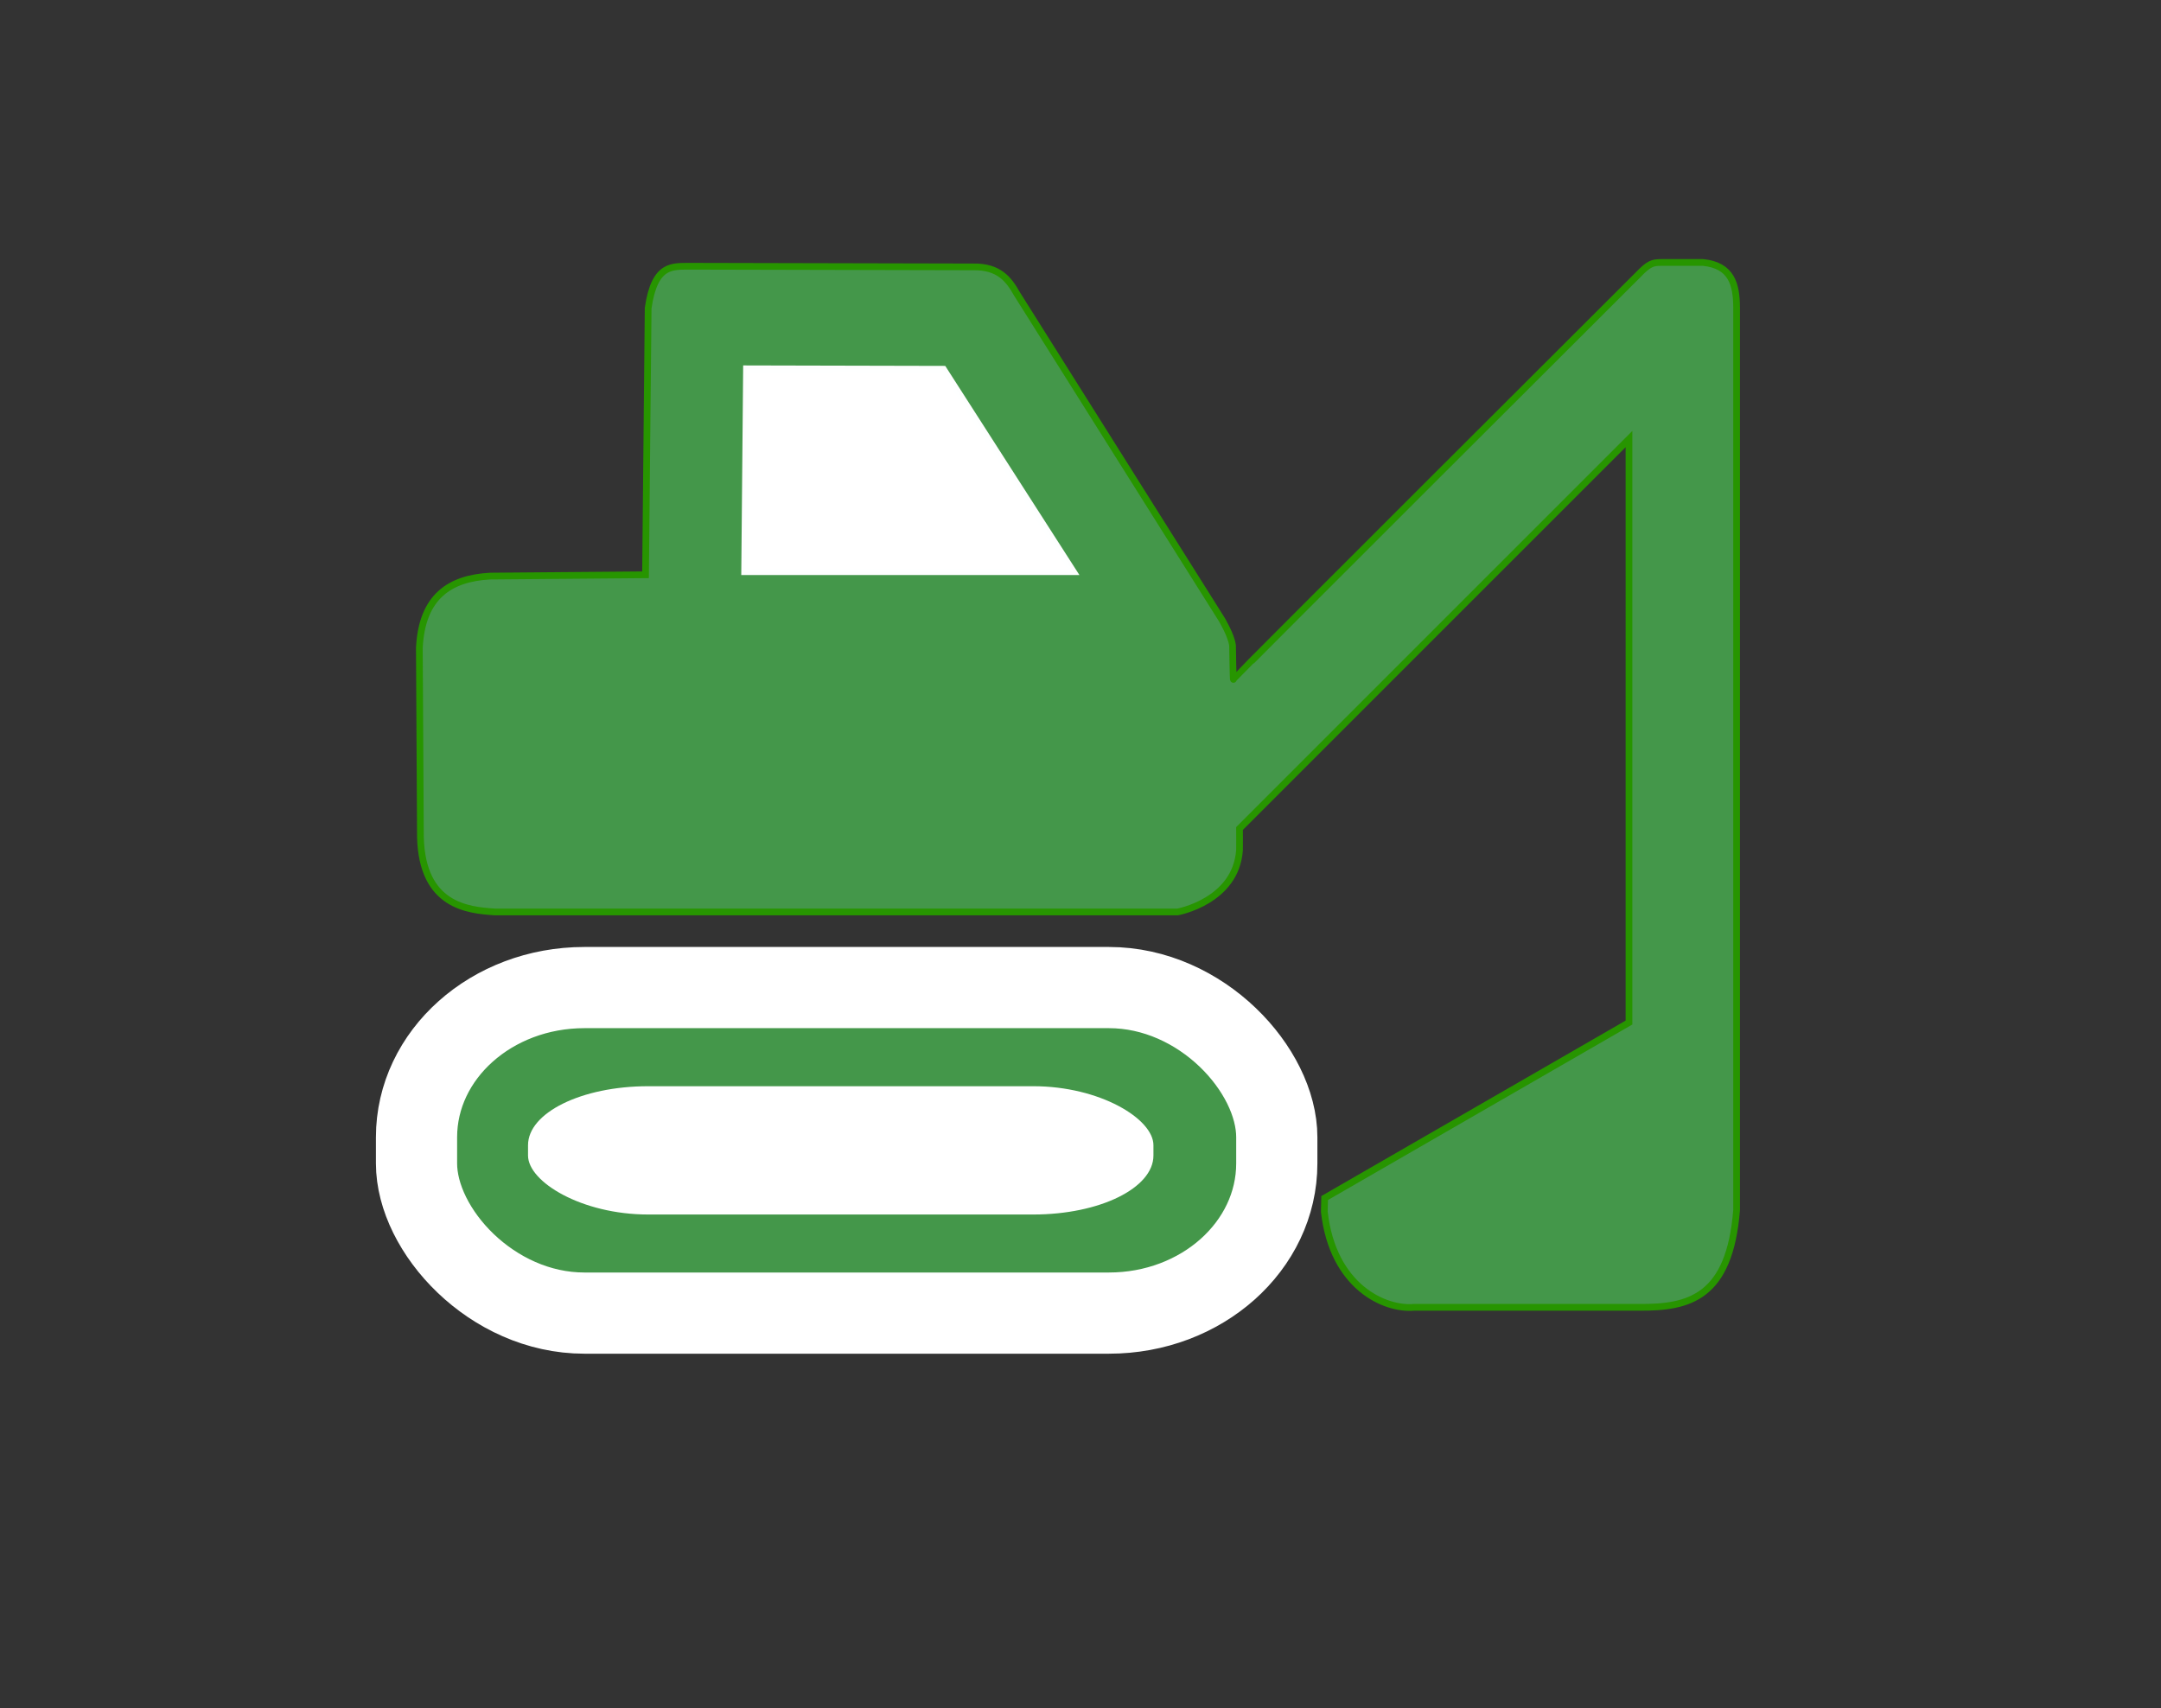
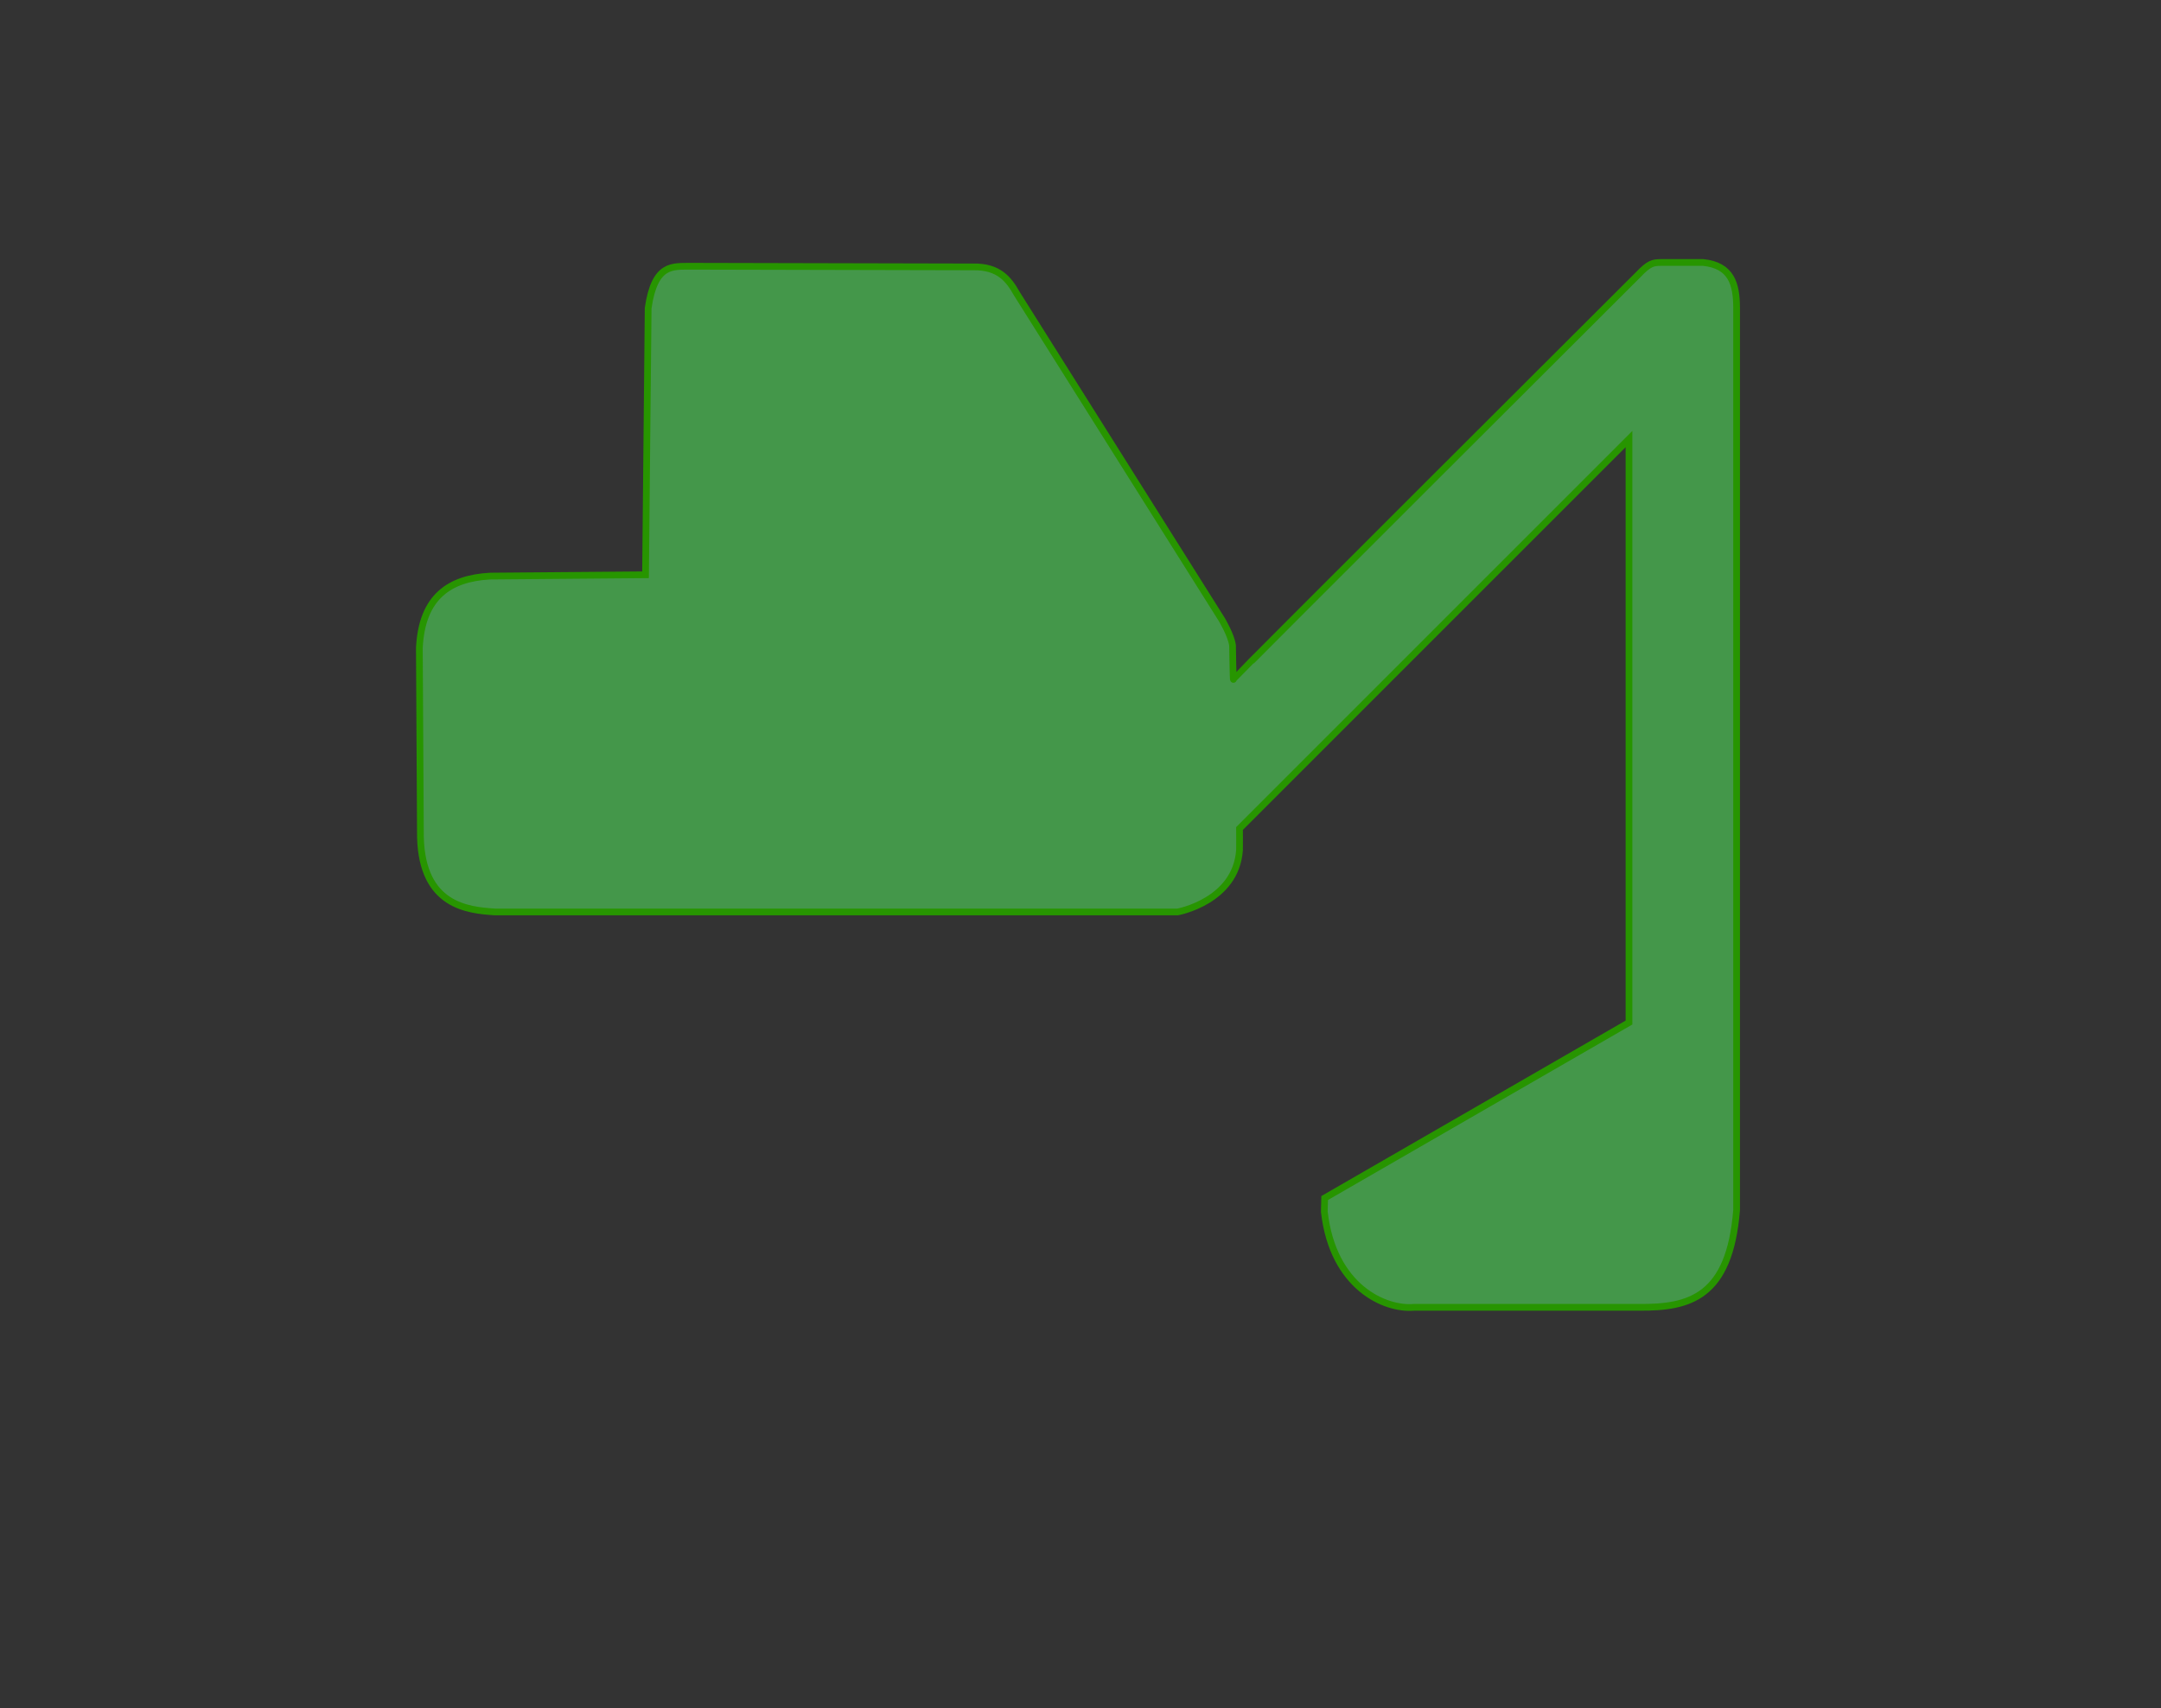
<svg xmlns="http://www.w3.org/2000/svg" xmlns:ns1="http://sodipodi.sourceforge.net/DTD/sodipodi-0.dtd" xmlns:ns2="http://www.inkscape.org/namespaces/inkscape" version="1.1" id="svg824" width="197.333" height="156" viewBox="0 0 197.333 156" ns1:docname="hireicon1.svg" ns2:version="1.1.1 (3bf5ae0d25, 2021-09-20)">
  <rect x="0" y="0" width="197.333" height="156" fill="#333333" stroke="none" />
  <defs id="defs828" />
  <ns1:namedview id="namedview826" pagecolor="#ffffff" bordercolor="#666666" borderopacity="1.0" ns2:pageshadow="2" ns2:pageopacity="0.0" ns2:pagecheckerboard="0" showgrid="false" ns2:zoom="1.8153607" ns2:cx="153.9639" ns2:cy="137.98911" ns2:window-width="1920" ns2:window-height="1009" ns2:window-x="3832" ns2:window-y="-8" ns2:window-maximized="1" ns2:current-layer="g830" />
  <g ns2:groupmode="layer" ns2:label="Image" id="g830">
    <g id="g829" transform="matrix(0.613,0,0,0.613,37.936,24.015)">
      <path style="fill:#44974a;fill-opacity:1;stroke:#279500;stroke-width:1.002;stroke-linecap:butt;stroke-linejoin:miter;stroke-miterlimit:4;stroke-dasharray:none;stroke-opacity:1" d="M 0.584,57.356 C 0.957,49.654 5.151,46.978 11.101,46.644 l 23.176,-0.195 0.39,-39.73 c 0.974,-6.691 3.669,-6.186 6.33,-6.232 l 42.067,0.097 c 3.87,-0.073 5.337,1.882 6.524,3.993 L 120.101,53.082 c 0,0 1.424,2.367 1.618,3.89 0,0 0.069,5.268 0.138,5.061 0.069,-0.207 60.267,-60.267 60.267,-60.267 1.67,-1.743 2.206,-1.827 3.426,-1.842 2.089,0 4.177,0 6.266,0 4.22,0.435 4.984,3.207 4.992,6.782 V 141.081 c -1.044,13.025 -7.046,14.552 -14.494,14.494 h -33.568 c -4.29,0.384 -12.075,-2.971 -13.356,-14.233 0.017,-0.683 0.034,-1.366 0.052,-2.048 l 45.334,-26.142 V 26.228 l -58.017,58.017 c 0,0 0.015,2.978 0,3.201 -0.525,7.665 -9.233,9.233 -9.233,9.233 H 11.88 C 7.723,96.421 1.013,95.734 0.743,85.542 Z" id="path4236" ns1:nodetypes="ccccccccssccccccccccccscccc" />
-       <path style="fill:#ffffff;fill-opacity:1;stroke:#feffff;stroke-width:1px;stroke-linecap:butt;stroke-linejoin:miter;stroke-opacity:0.99" d="m 49.316,15.761 29.333,0.069 19.349,30.159 h -48.957 z" id="path7330" />
-       <rect style="opacity:1;fill:#44974a;fill-opacity:1;stroke:#ffffff;stroke-width:12.095;stroke-linecap:round;stroke-linejoin:round;paint-order:stroke markers fill" id="rect12548" width="128.15" height="48.494" x="0.161" y="107.942" rx="25" ry="22.3" />
-       <rect style="fill:#ffffff;fill-opacity:1;stroke:none;stroke-width:6.474;stroke-linecap:round;stroke-linejoin:round;paint-order:stroke markers fill" id="rect12548-6" width="93.164" height="19.111" x="16.772" y="122.637" rx="17.892" ry="8.788" />
    </g>
  </g>
</svg>